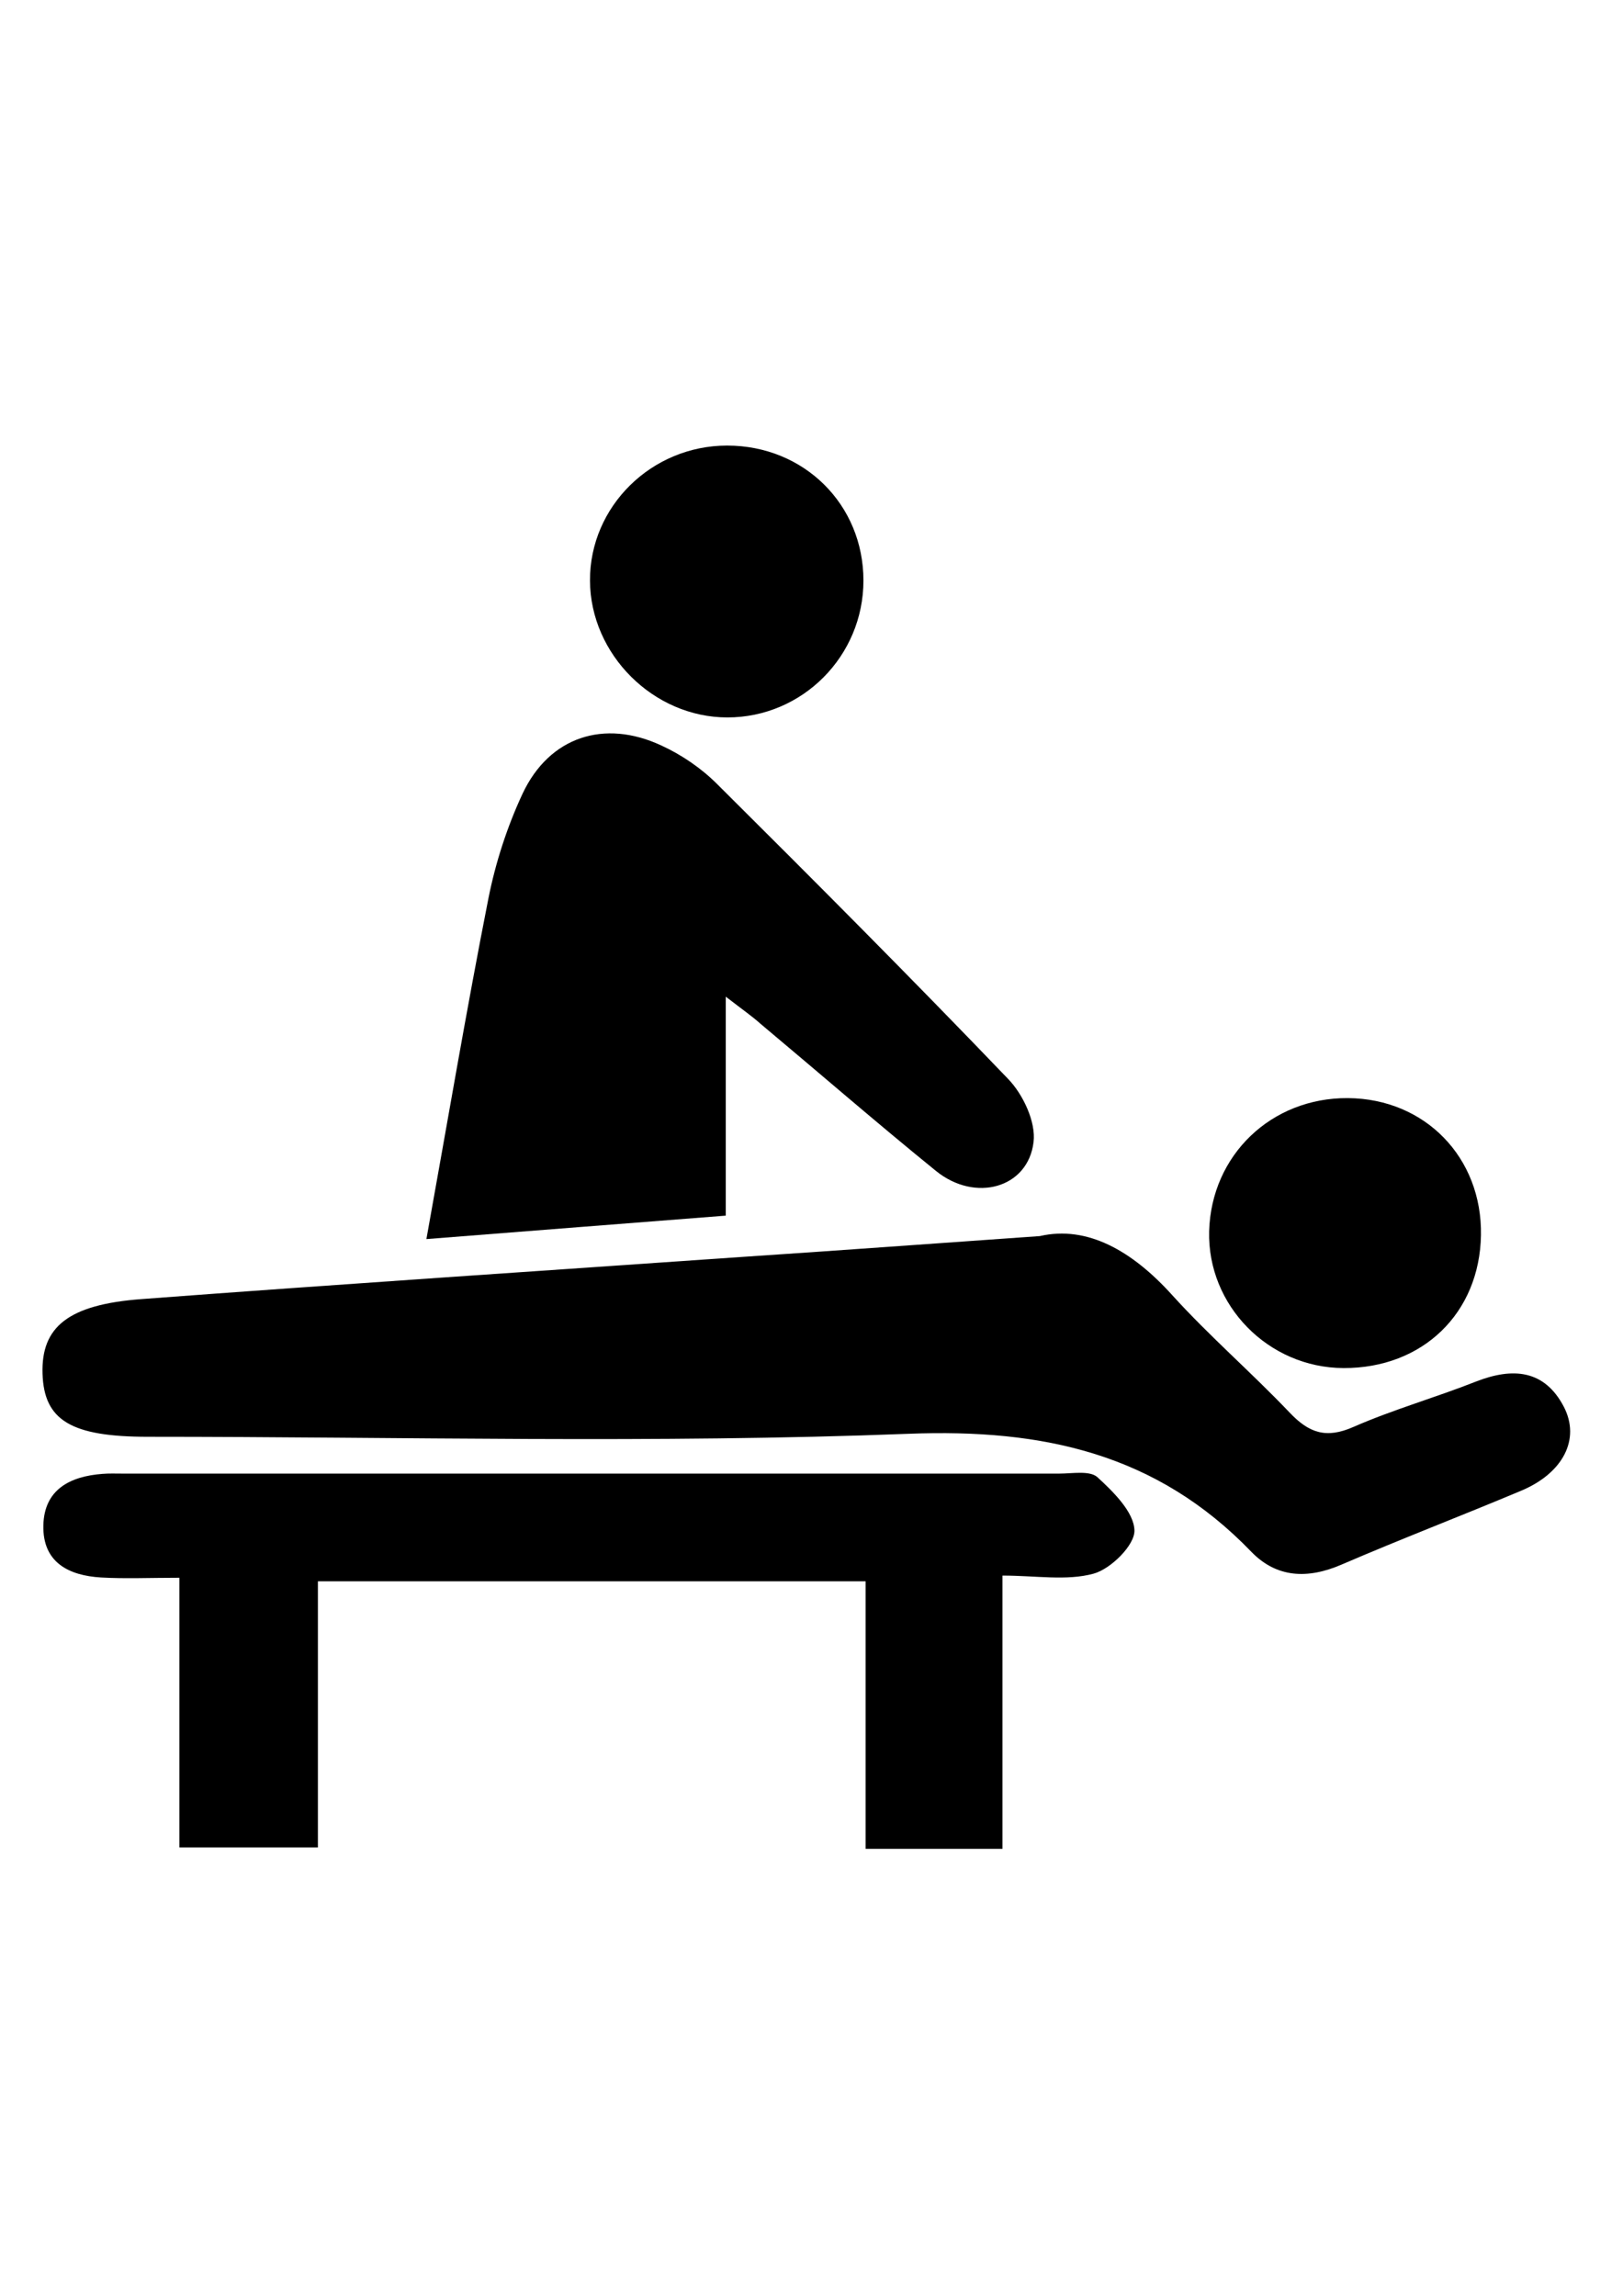
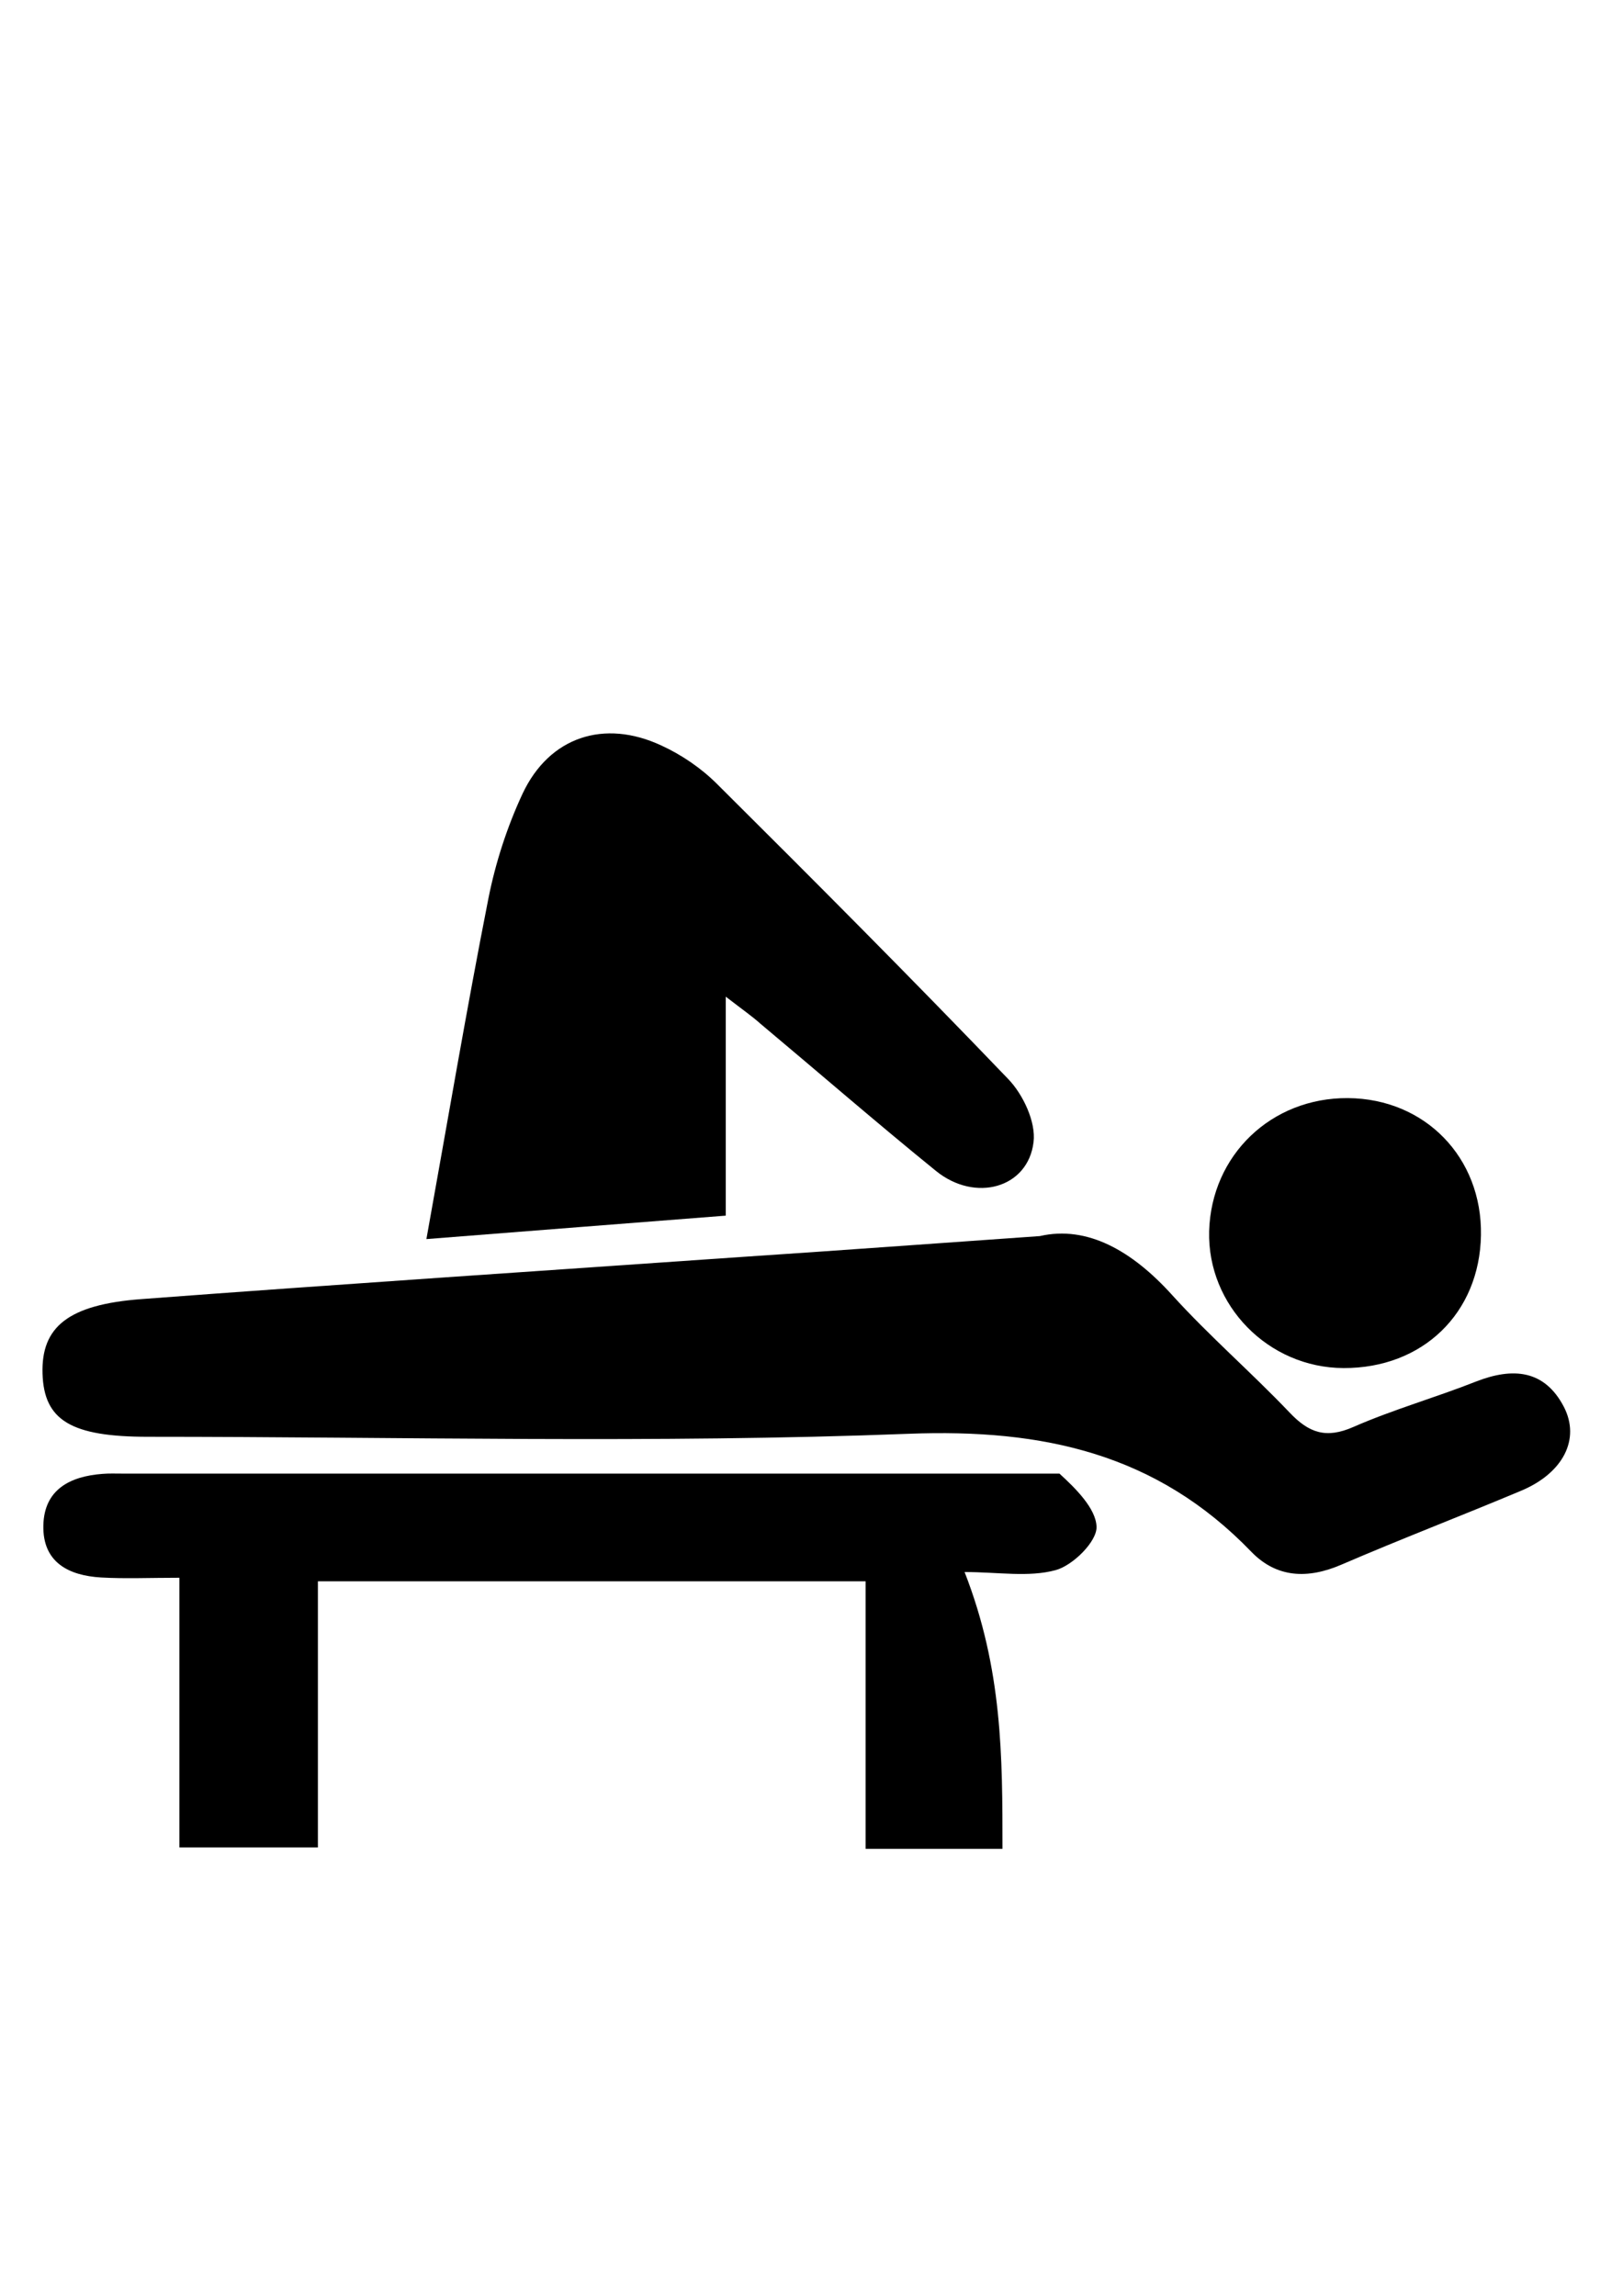
<svg xmlns="http://www.w3.org/2000/svg" version="1.1" id="Layer_1" x="0px" y="0px" viewBox="0 0 595.3 841.9" style="enable-background:new 0 0 595.3 841.9;" xml:space="preserve">
  <g>
    <g>
      <path d="M381.4,453.3c17.4-4,33.9,5.4,48.6,21.7c13.6,15,29,28.3,43,43c7.1,7.5,13.4,9.7,23.4,5.3c14.6-6.4,30.2-10.8,45.1-16.7    c13.4-5.2,25-4.3,32.1,9.3c6.2,12-0.4,24.4-15.7,30.8c-21.9,9.2-44.1,17.7-65.9,27.1c-12.3,5.3-23.7,4.9-33-4.7    c-34.7-36-76.3-45.2-125.7-43.3c-92.9,3.6-186,1.1-279,1.1c-28.2,0-38.2-6-38.7-23.2c-0.5-17,9.3-25.3,36.4-27.3    c73.1-5.5,146.2-10.3,219.3-15.4C306.2,458.7,341.3,456.1,381.4,453.3z" />
-       <path d="M367.7,678c-18.1,0-33.3,0-50.2,0c0-32.9,0-64.9,0-98.1c-67.6,0-133.5,0-200.9,0c0,32,0,64.1,0,97.6    c-17.2,0-32.8,0-50.8,0c0-32.4,0-64.8,0-98.9c-11,0-19.9,0.4-28.7-0.1c-12-0.7-21.5-5.6-21.2-19.1c0.3-13.2,9.8-18,21.7-18.9    c2.4-0.2,4.8-0.1,7.2-0.1c114.6,0,229.2,0,343.8,0c4.7,0,11.1-1.2,13.9,1.3c5.9,5.4,13.4,12.8,13.6,19.5c0.2,5.4-8.7,14.2-15,15.9    c-9.9,2.7-21.1,0.7-33.4,0.7C367.7,612.1,367.7,644.1,367.7,678z" />
+       <path d="M367.7,678c-18.1,0-33.3,0-50.2,0c0-32.9,0-64.9,0-98.1c-67.6,0-133.5,0-200.9,0c0,32,0,64.1,0,97.6    c-17.2,0-32.8,0-50.8,0c0-32.4,0-64.8,0-98.9c-11,0-19.9,0.4-28.7-0.1c-12-0.7-21.5-5.6-21.2-19.1c0.3-13.2,9.8-18,21.7-18.9    c2.4-0.2,4.8-0.1,7.2-0.1c114.6,0,229.2,0,343.8,0c5.9,5.4,13.4,12.8,13.6,19.5c0.2,5.4-8.7,14.2-15,15.9    c-9.9,2.7-21.1,0.7-33.4,0.7C367.7,612.1,367.7,644.1,367.7,678z" />
      <path d="M266.2,365.5c0,29.1,0,54,0,80.3c-36.2,2.8-71.4,5.6-109.8,8.6c7.8-43.3,14.7-84.1,22.7-124.7    c2.6-13.2,6.9-26.5,12.6-38.7c9.8-20.8,29.9-27.4,50.9-17.6c7.4,3.4,14.6,8.3,20.4,14.1c35.9,35.7,71.7,71.6,106.8,108.2    c5.5,5.7,10.2,15.8,9.3,23.1c-2,16.9-21.4,22.3-35.8,10.6c-21.7-17.6-42.9-36-64.4-54C276,372.8,272.7,370.5,266.2,365.5z" />
-       <path d="M316.7,212.9c0,27.7-22.4,50.2-49.9,50.2c-27.1,0-50.3-23.1-50.4-50.2c-0.1-27.2,22.6-49.5,50.3-49.5    C294.9,163.4,316.7,185,316.7,212.9z" />
      <path d="M494.4,402.7c28.3,0.2,49.3,21.8,48.8,50.3c-0.5,28.6-21.4,48.8-50.4,48.7c-27.6-0.1-50-23-49.3-50.2    C444.3,423.6,466.3,402.5,494.4,402.7z" />
    </g>
  </g>
</svg>